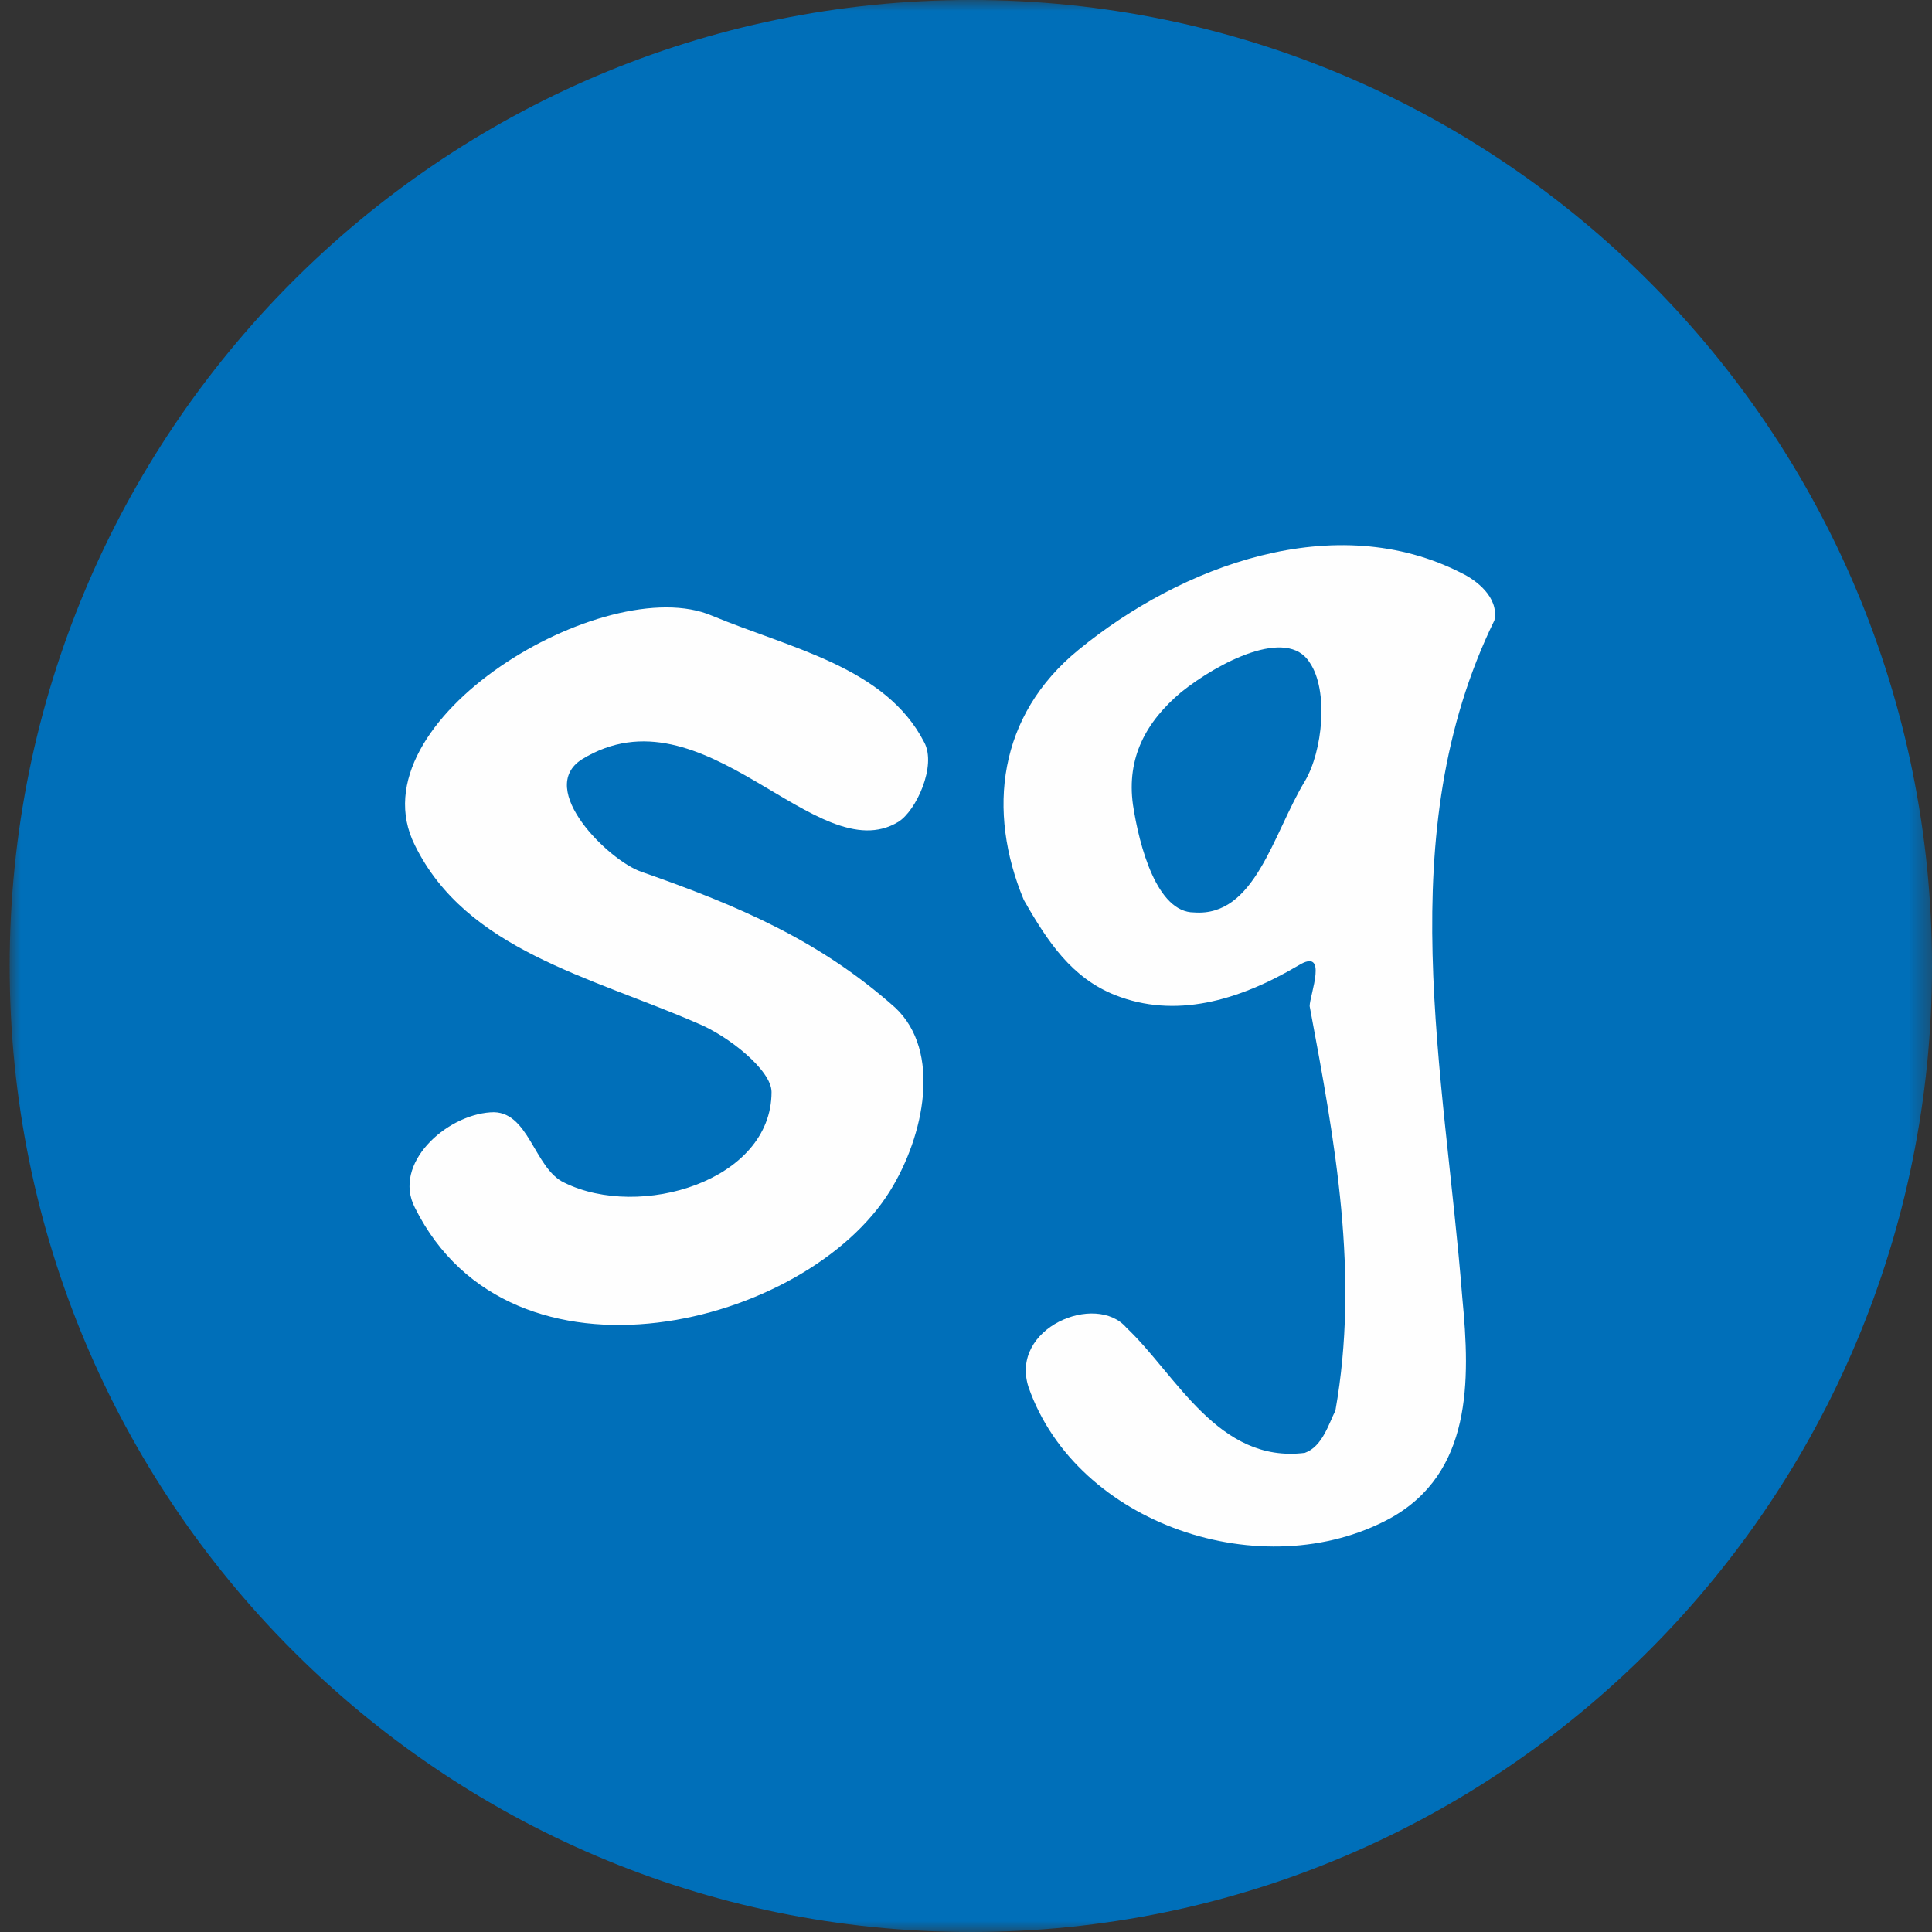
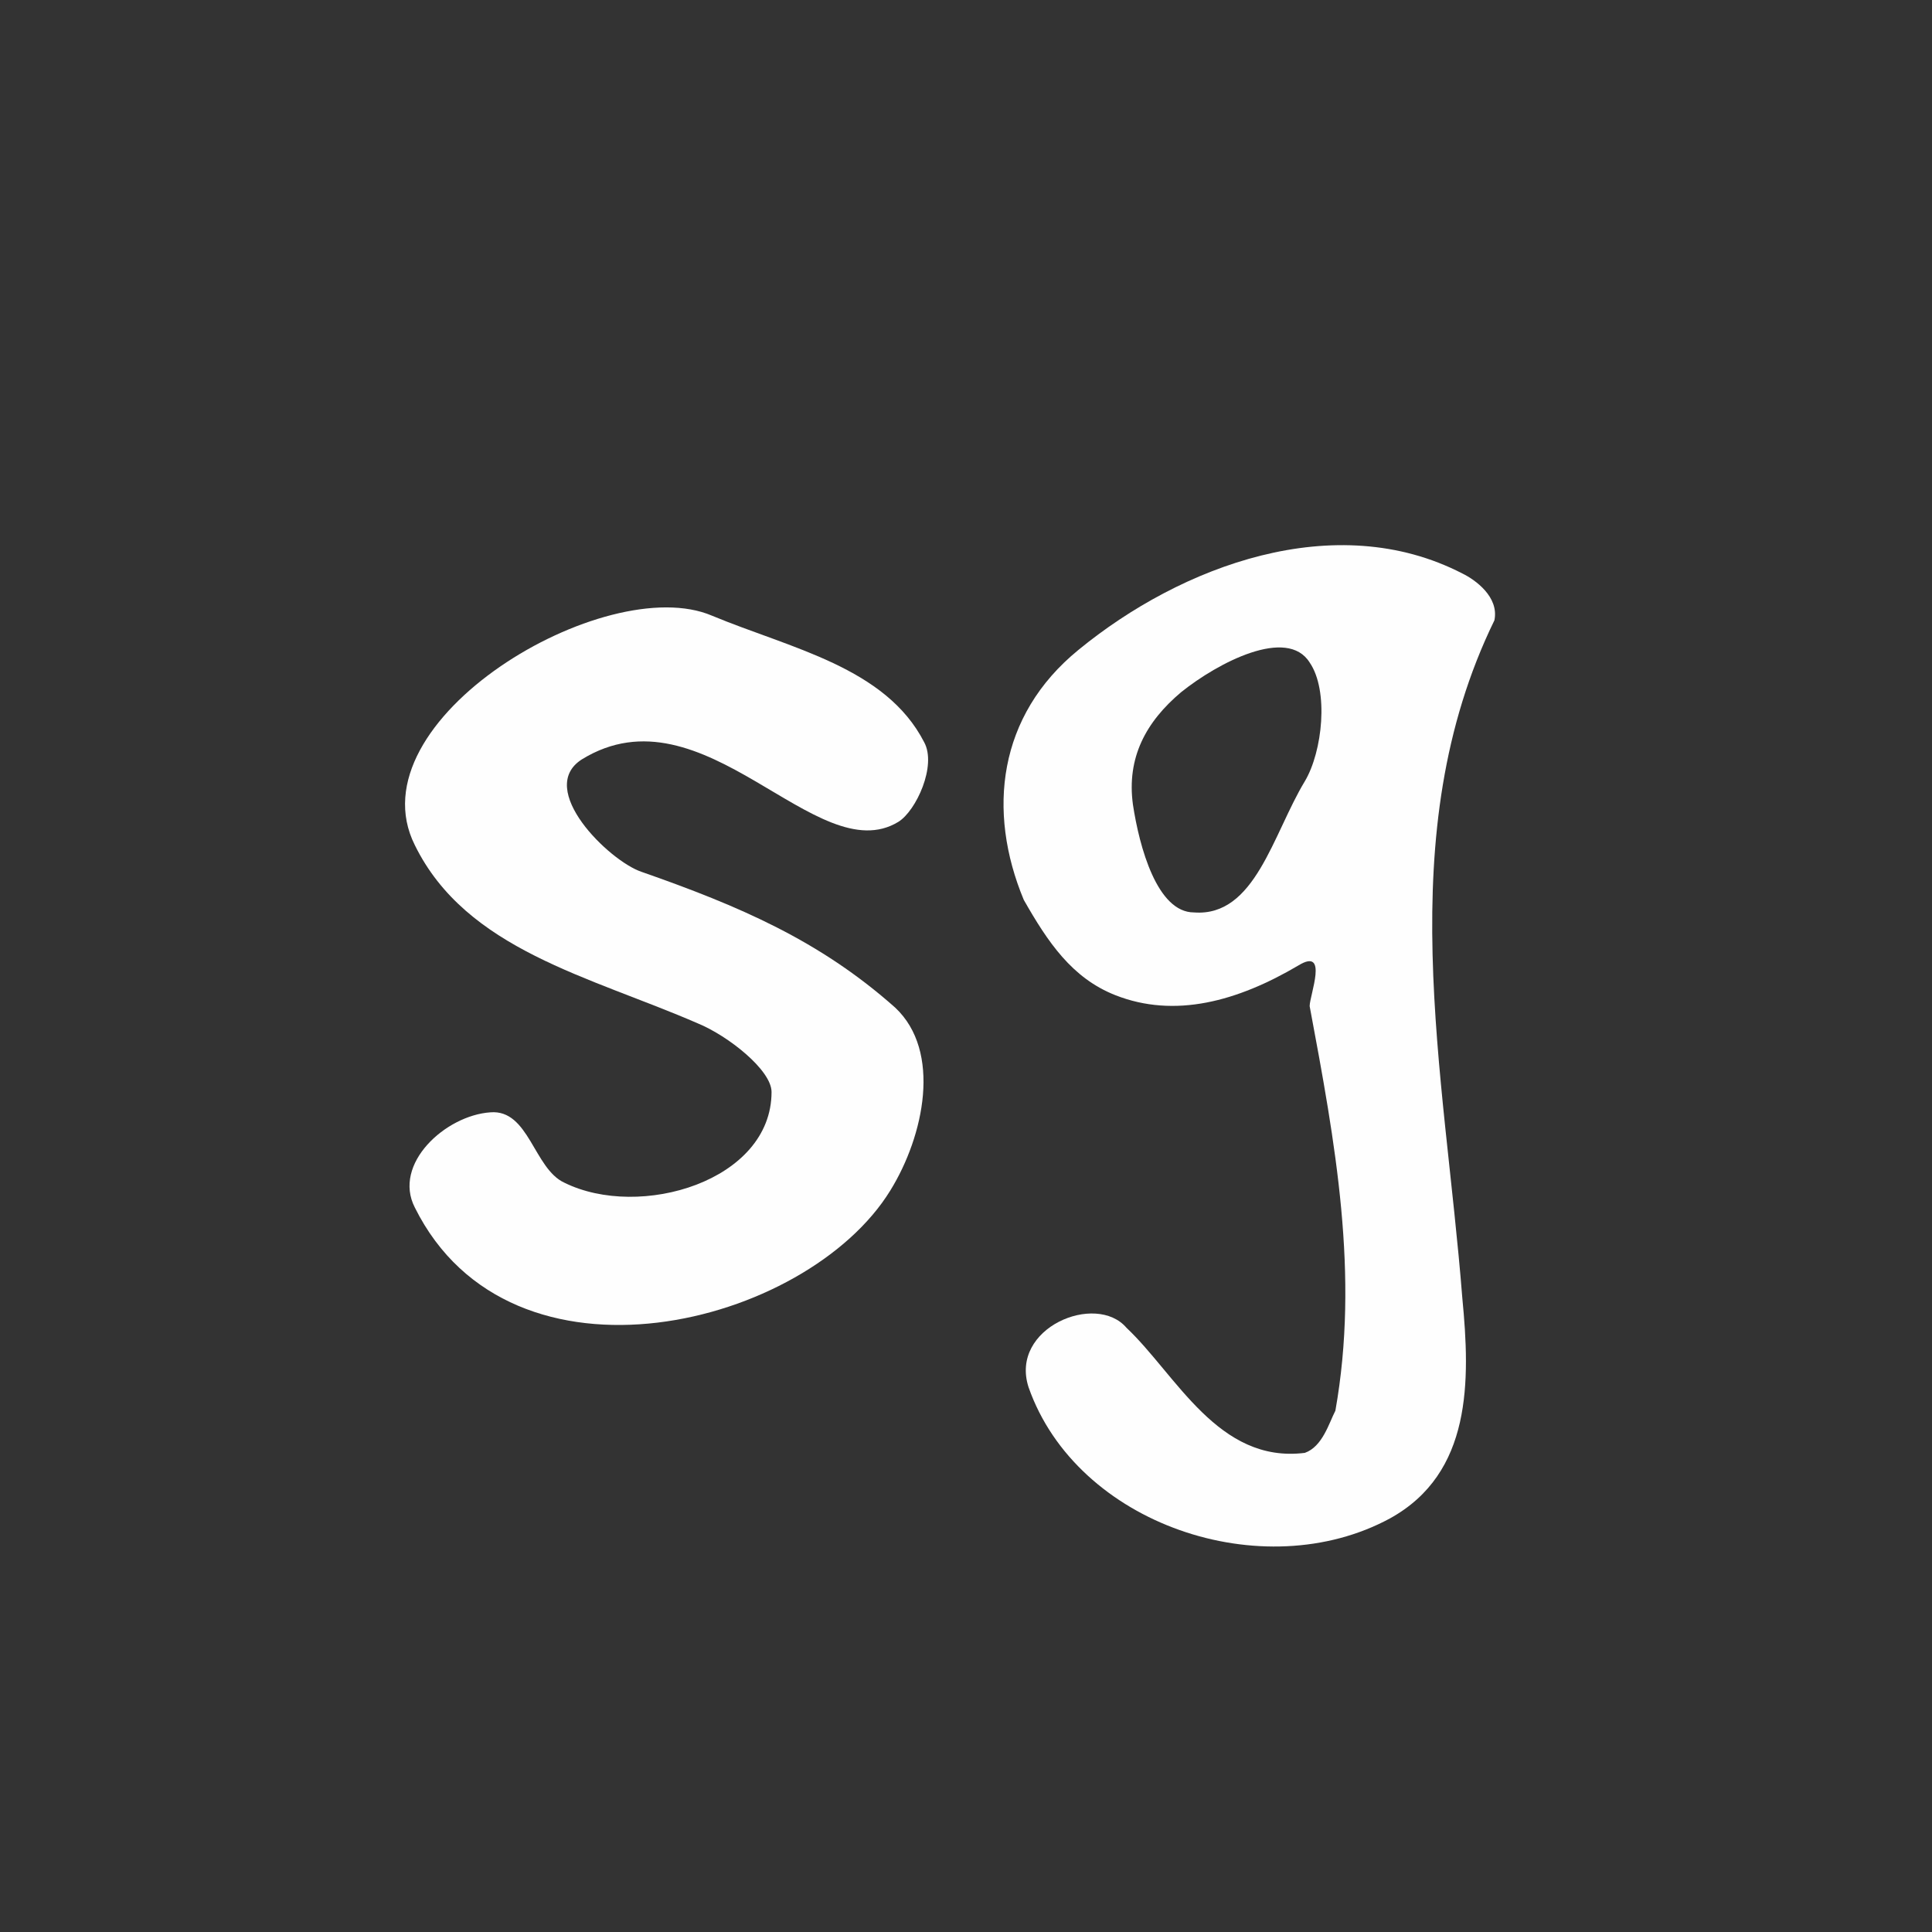
<svg xmlns="http://www.w3.org/2000/svg" xmlns:xlink="http://www.w3.org/1999/xlink" width="88px" height="88px" viewBox="0 0 88 88" version="1.1">
  <rect x="0" y="0" width="88" height="88" fill="#333333" stroke="none" />
  <title>favicon</title>
  <defs>
-     <polygon id="path-1" points="0 0 87.56 0 87.56 88 0 88" />
-   </defs>
+     </defs>
  <g id="Page-1" stroke="none" stroke-width="1" fill="none" fill-rule="evenodd">
    <g id="favicon" transform="translate(0.44, 0)">
      <g id="Group-24">
        <mask id="mask-2" fill="white">
          <use xlink:href="#path-1" />
        </mask>
        <g id="Clip-23" />
        <path d="M43.78,88 C67.961,88 87.56,68.3 87.56,44.001 C87.56,19.7 67.961,0 43.78,0 C19.599,0 0,19.7 0,44.001 C0,68.3 19.599,88 43.78,88" id="Fill-22" fill="#006FB9" mask="url(#mask-2)" />
      </g>
      <path d="M41.653,33.804 C42.238,34.871 41.287,36.933 40.481,37.433 C36.752,39.708 31.628,31.17 26.065,34.587 C23.945,35.938 27.308,39.212 28.772,39.708 C33.238,41.271 36.896,42.838 40.336,45.897 C42.459,47.889 41.653,51.731 40.114,54.223 C36.312,60.414 22.847,63.828 18.456,55.003 C17.432,53.014 19.847,50.806 21.897,50.665 C23.653,50.522 23.872,53.226 25.262,53.868 C28.703,55.573 34.703,53.794 34.703,49.739 C34.703,48.743 32.727,47.18 31.336,46.61 C26.432,44.476 20.798,43.267 18.456,38.497 C15.601,32.804 27.164,25.978 31.991,28.044 C35.578,29.536 39.897,30.387 41.653,33.804" id="Fill-25" fill="#FEFEFE" />
      <path d="M66.167,26.121 C66.751,26.404 67.85,27.188 67.628,28.255 C62.874,38.002 65.36,48.816 66.167,59.129 C66.533,62.901 66.607,67.097 62.874,69.16 C57.093,72.294 48.603,69.444 46.41,63.188 C45.53,60.48 49.481,58.846 50.871,60.48 C53.138,62.617 55.044,66.672 58.994,66.176 C59.801,65.889 60.092,64.822 60.385,64.255 C61.484,58.063 60.385,52.087 59.213,45.828 C59.213,45.328 60.092,43.123 58.702,43.974 C55.92,45.615 53.068,46.395 50.36,45.328 C48.385,44.548 47.286,42.91 46.192,40.989 C44.505,36.935 45.018,32.593 48.678,29.605 C53.361,25.762 60.385,23.137 66.167,26.121 M51.164,36.651 C51.455,38.569 52.262,41.56 53.945,41.56 C56.727,41.772 57.533,38.002 58.994,35.584 C59.801,34.23 60.092,31.455 59.213,30.176 C58.188,28.538 55.044,30.176 53.361,31.526 C51.752,32.88 50.871,34.514 51.164,36.651" id="Fill-27" fill="#FEFEFE" />
    </g>
  </g>
</svg>